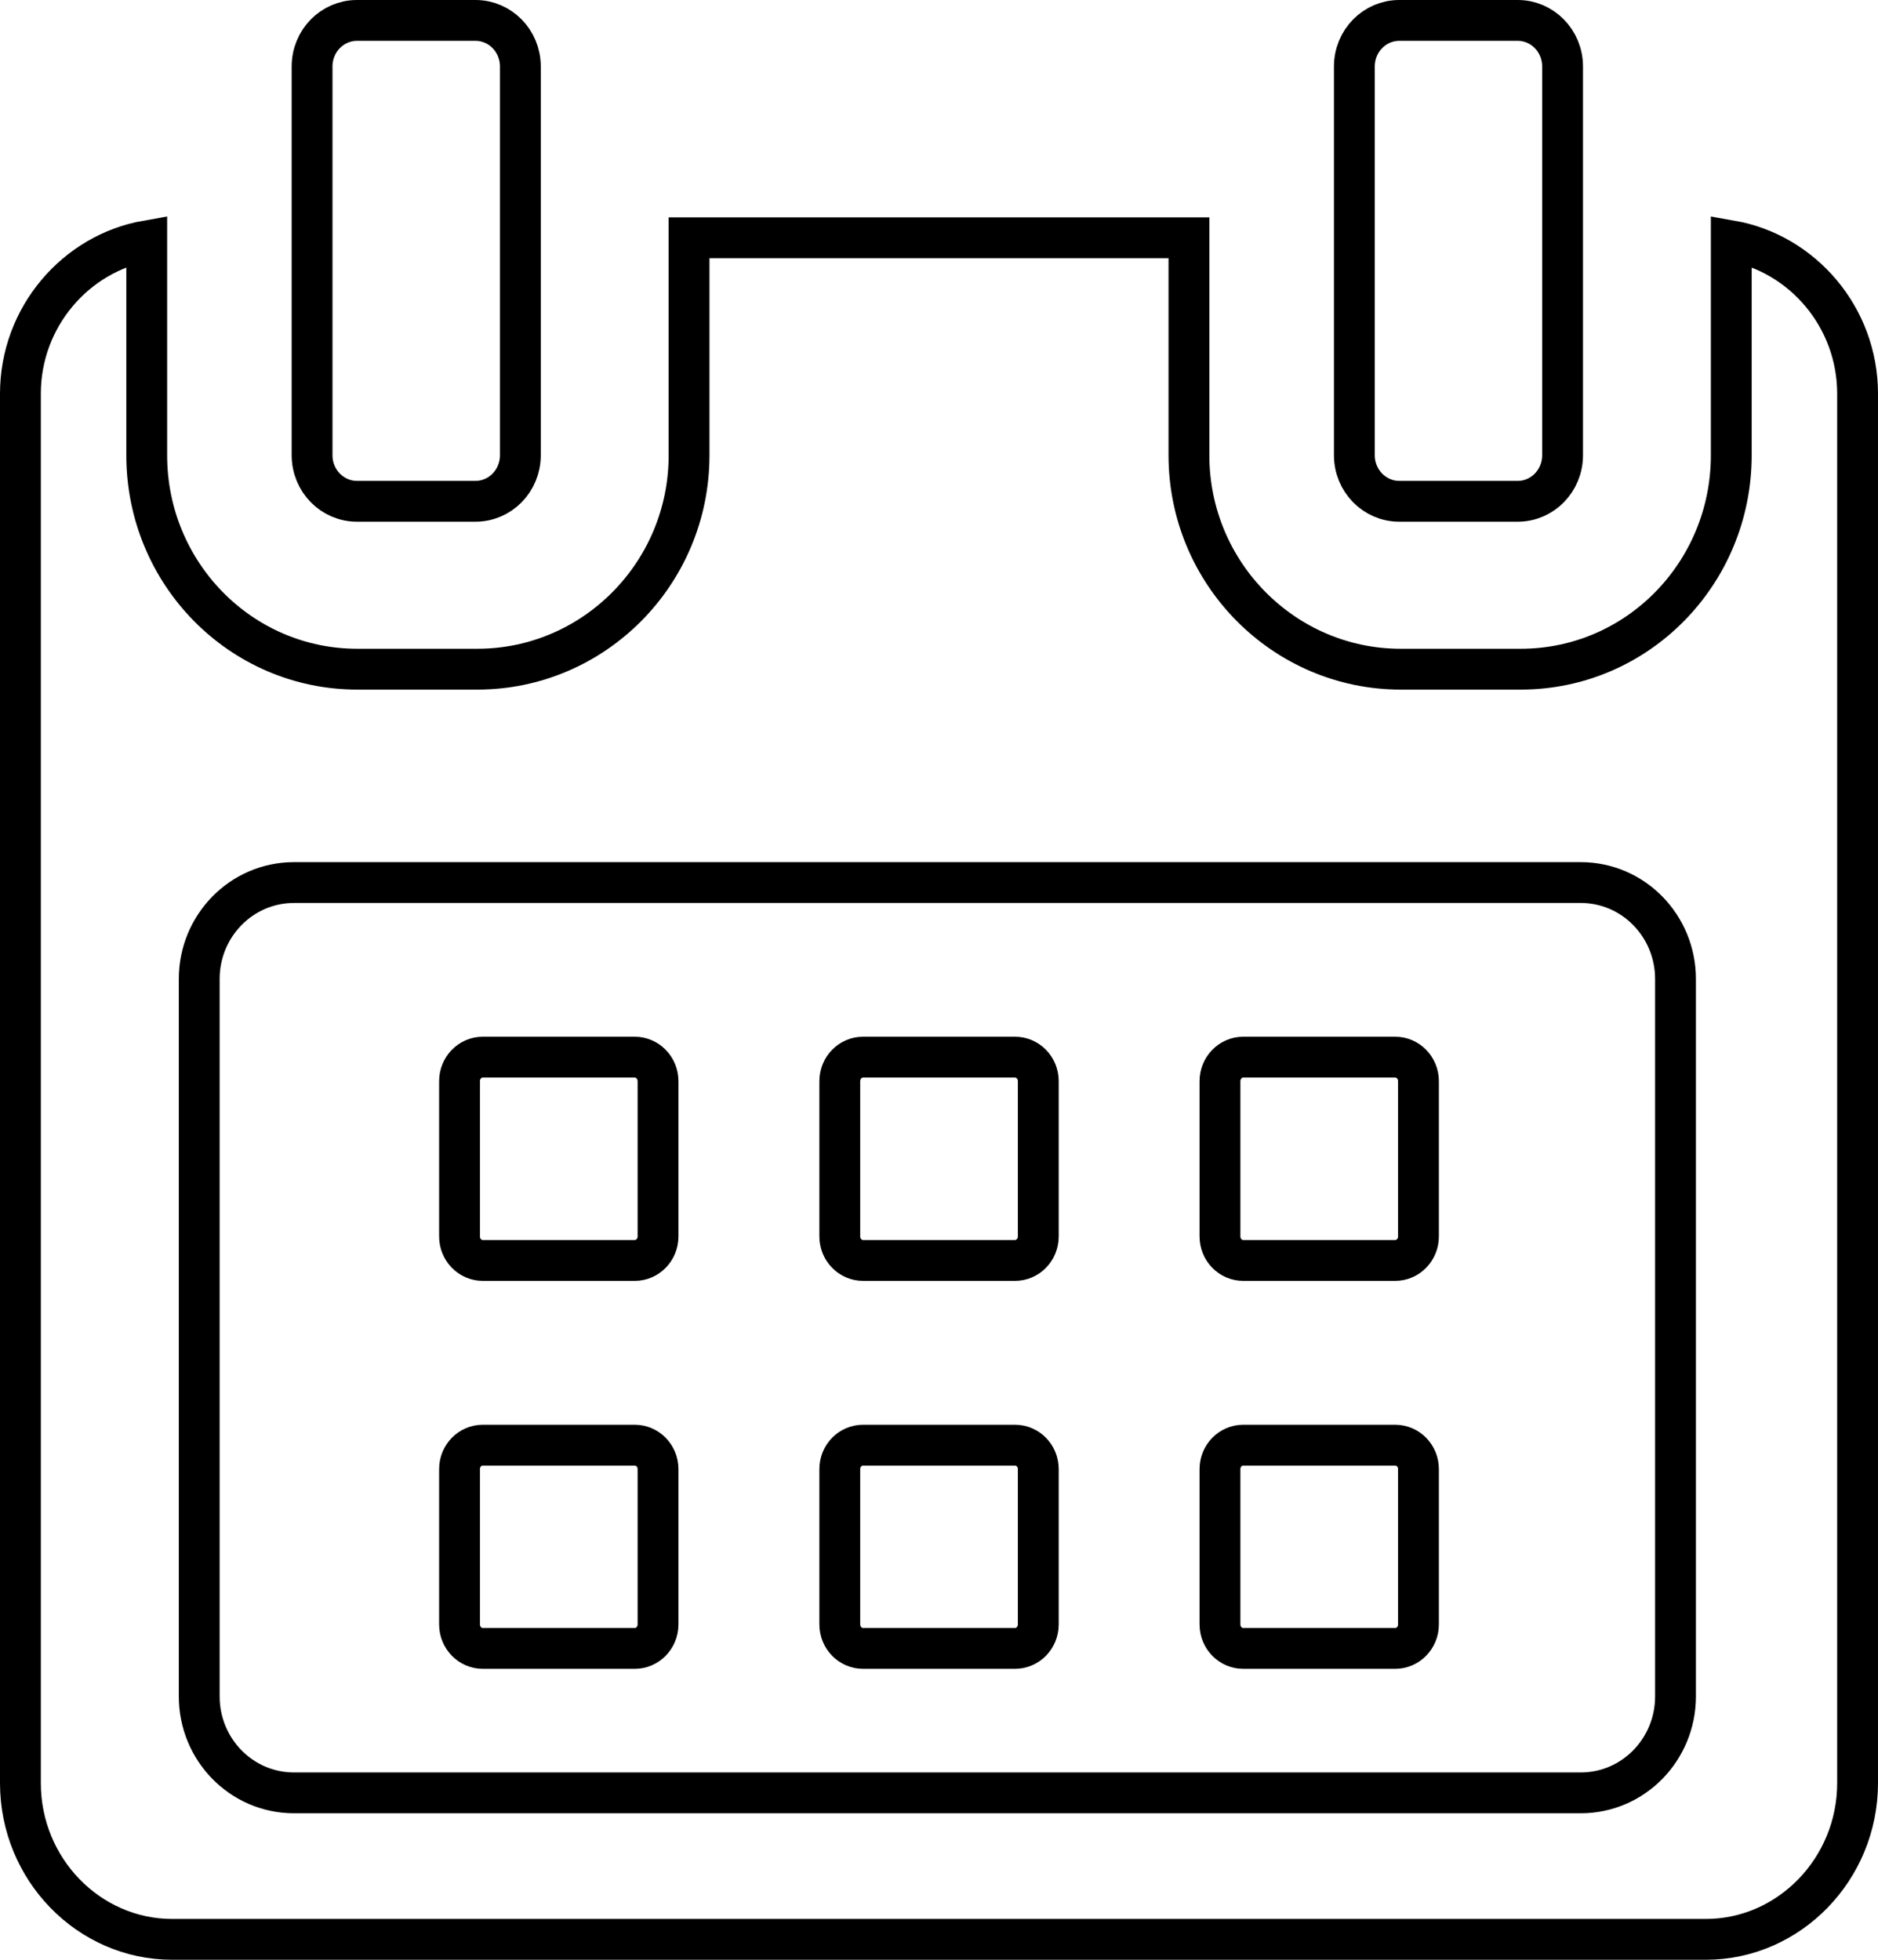
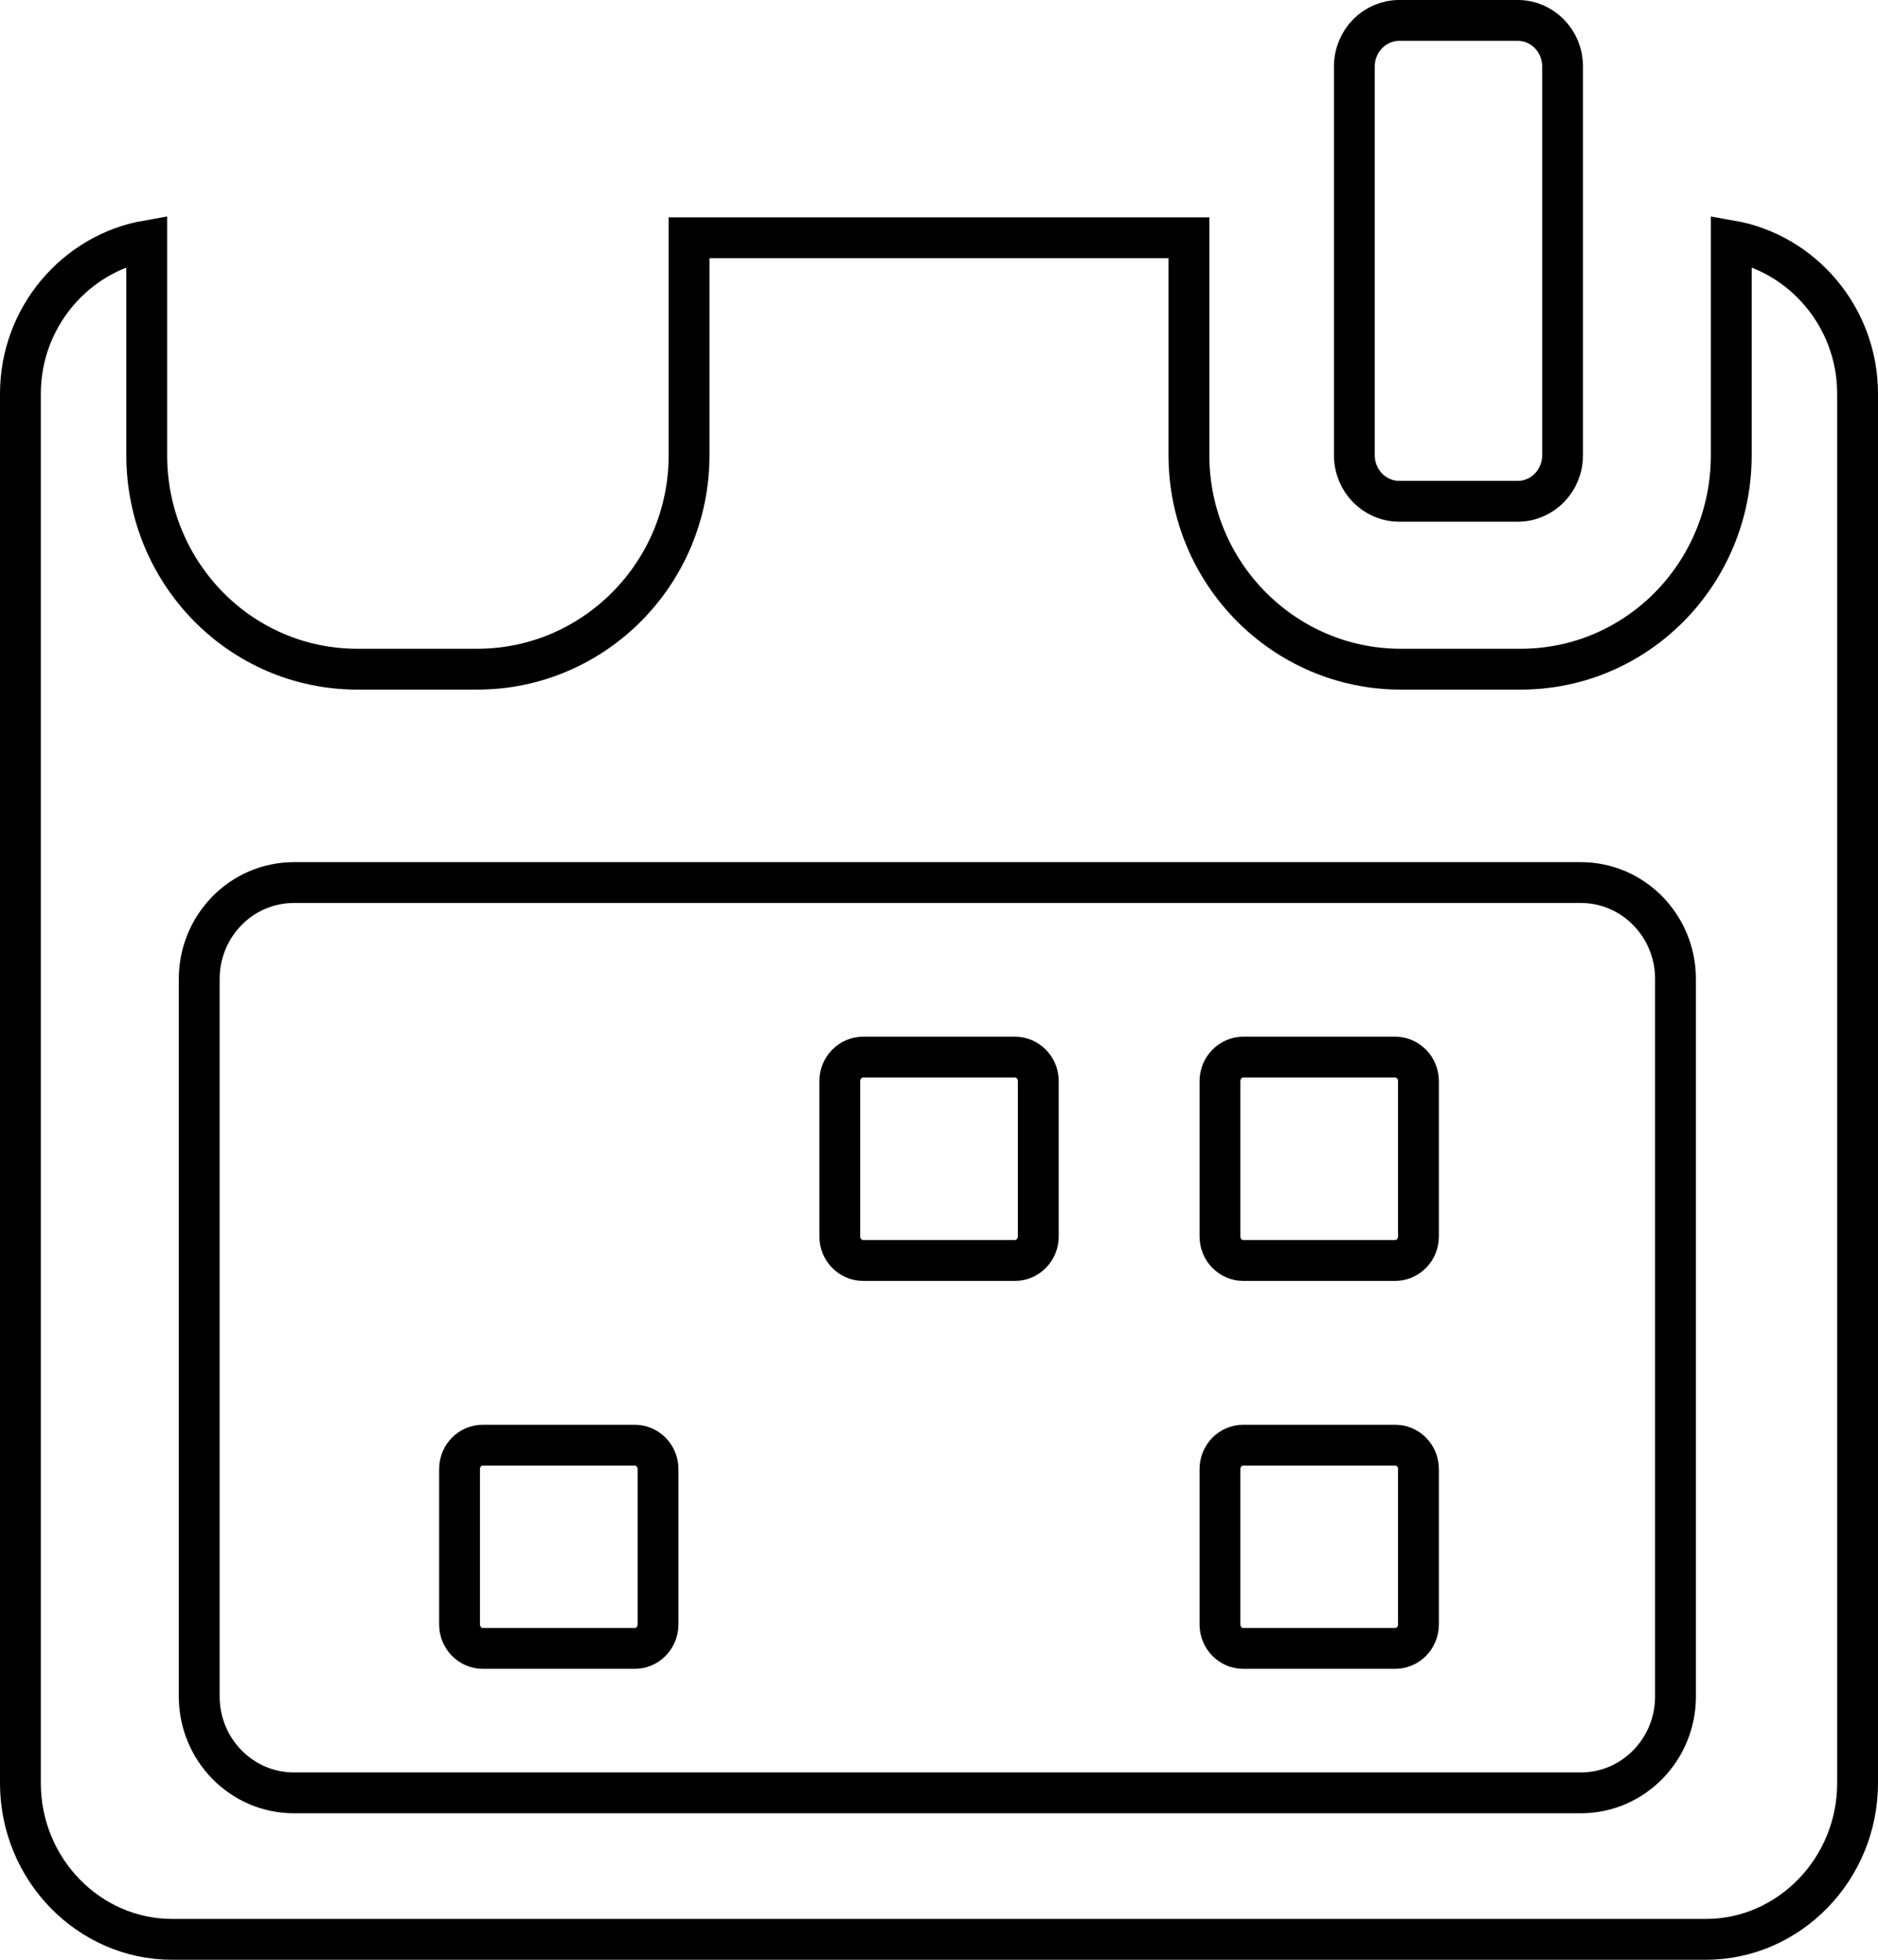
<svg xmlns="http://www.w3.org/2000/svg" width="23" height="24" viewBox="0 0 23 24" fill="none">
-   <path d="M7.775 12.946C7.927 12.946 8.059 13.074 8.059 13.241V15.141C8.059 15.309 7.927 15.436 7.775 15.436H5.912C5.76 15.436 5.628 15.309 5.628 15.141V13.241C5.628 13.073 5.76 12.946 5.912 12.946H7.775Z" stroke="black" stroke-width="0.5" />
  <path d="M12.432 12.946C12.584 12.946 12.716 13.073 12.716 13.241V15.141C12.716 15.309 12.584 15.436 12.432 15.436H10.569C10.417 15.436 10.285 15.309 10.285 15.141V13.241C10.285 13.073 10.417 12.946 10.569 12.946H12.432Z" stroke="black" stroke-width="0.5" />
  <path d="M17.088 12.946C17.24 12.946 17.372 13.073 17.372 13.241V15.141C17.372 15.309 17.24 15.436 17.088 15.436H15.225C15.073 15.436 14.941 15.309 14.941 15.141V13.241C14.941 13.074 15.073 12.946 15.225 12.946H17.088Z" stroke="black" stroke-width="0.5" />
  <path d="M7.775 17.698C7.927 17.698 8.059 17.825 8.059 17.992V19.892C8.059 20.06 7.927 20.187 7.775 20.187H5.912C5.76 20.187 5.628 20.06 5.628 19.892V17.992C5.628 17.824 5.76 17.698 5.912 17.698H7.775Z" stroke="black" stroke-width="0.5" />
-   <path d="M12.432 17.698C12.584 17.698 12.716 17.824 12.716 17.992V19.892C12.716 20.06 12.584 20.187 12.432 20.187H10.569C10.417 20.187 10.285 20.06 10.285 19.892V17.992C10.285 17.824 10.417 17.698 10.569 17.698H12.432Z" stroke="black" stroke-width="0.5" />
  <path d="M17.088 17.698C17.24 17.698 17.372 17.824 17.372 17.992V19.892C17.372 20.06 17.24 20.187 17.088 20.187H15.225C15.073 20.187 14.941 20.06 14.941 19.892V17.992C14.941 17.825 15.073 17.698 15.225 17.698H17.088Z" stroke="black" stroke-width="0.5" />
  <path d="M21.203 5.575V2.949C22.07 3.102 22.75 3.88 22.75 4.822V21.836C22.75 22.891 21.91 23.75 20.892 23.75H2.108C1.089 23.75 0.25 22.893 0.25 21.836V4.822C0.25 3.88 0.93 3.102 1.797 2.949V5.575C1.797 7.022 2.949 8.195 4.376 8.195H5.846C7.272 8.195 8.439 7.024 8.439 5.575V2.912H14.561V5.575C14.561 7.024 15.729 8.195 17.154 8.195H18.624C20.051 8.195 21.203 7.022 21.203 5.575ZM19.359 21.956C20.005 21.956 20.52 21.423 20.52 20.776L20.52 11.988C20.52 11.341 20.005 10.808 19.359 10.808H3.601C2.955 10.808 2.44 11.341 2.44 11.988V20.776C2.44 21.423 2.955 21.956 3.601 21.956H19.359Z" stroke="black" stroke-width="0.5" />
-   <path d="M5.824 6.139H4.371C4.072 6.139 3.822 5.891 3.822 5.574V0.815C3.822 0.498 4.072 0.25 4.371 0.25H5.824C6.123 0.25 6.373 0.498 6.373 0.815V5.574C6.373 5.891 6.123 6.139 5.824 6.139Z" stroke="black" stroke-width="0.5" />
  <path d="M19.137 0.815V0.815V5.574C19.137 5.891 18.887 6.139 18.589 6.139H17.136C16.837 6.139 16.587 5.891 16.587 5.574V0.815C16.587 0.498 16.837 0.25 17.136 0.25H18.589C18.887 0.25 19.137 0.498 19.137 0.815Z" stroke="black" stroke-width="0.5" />
</svg>